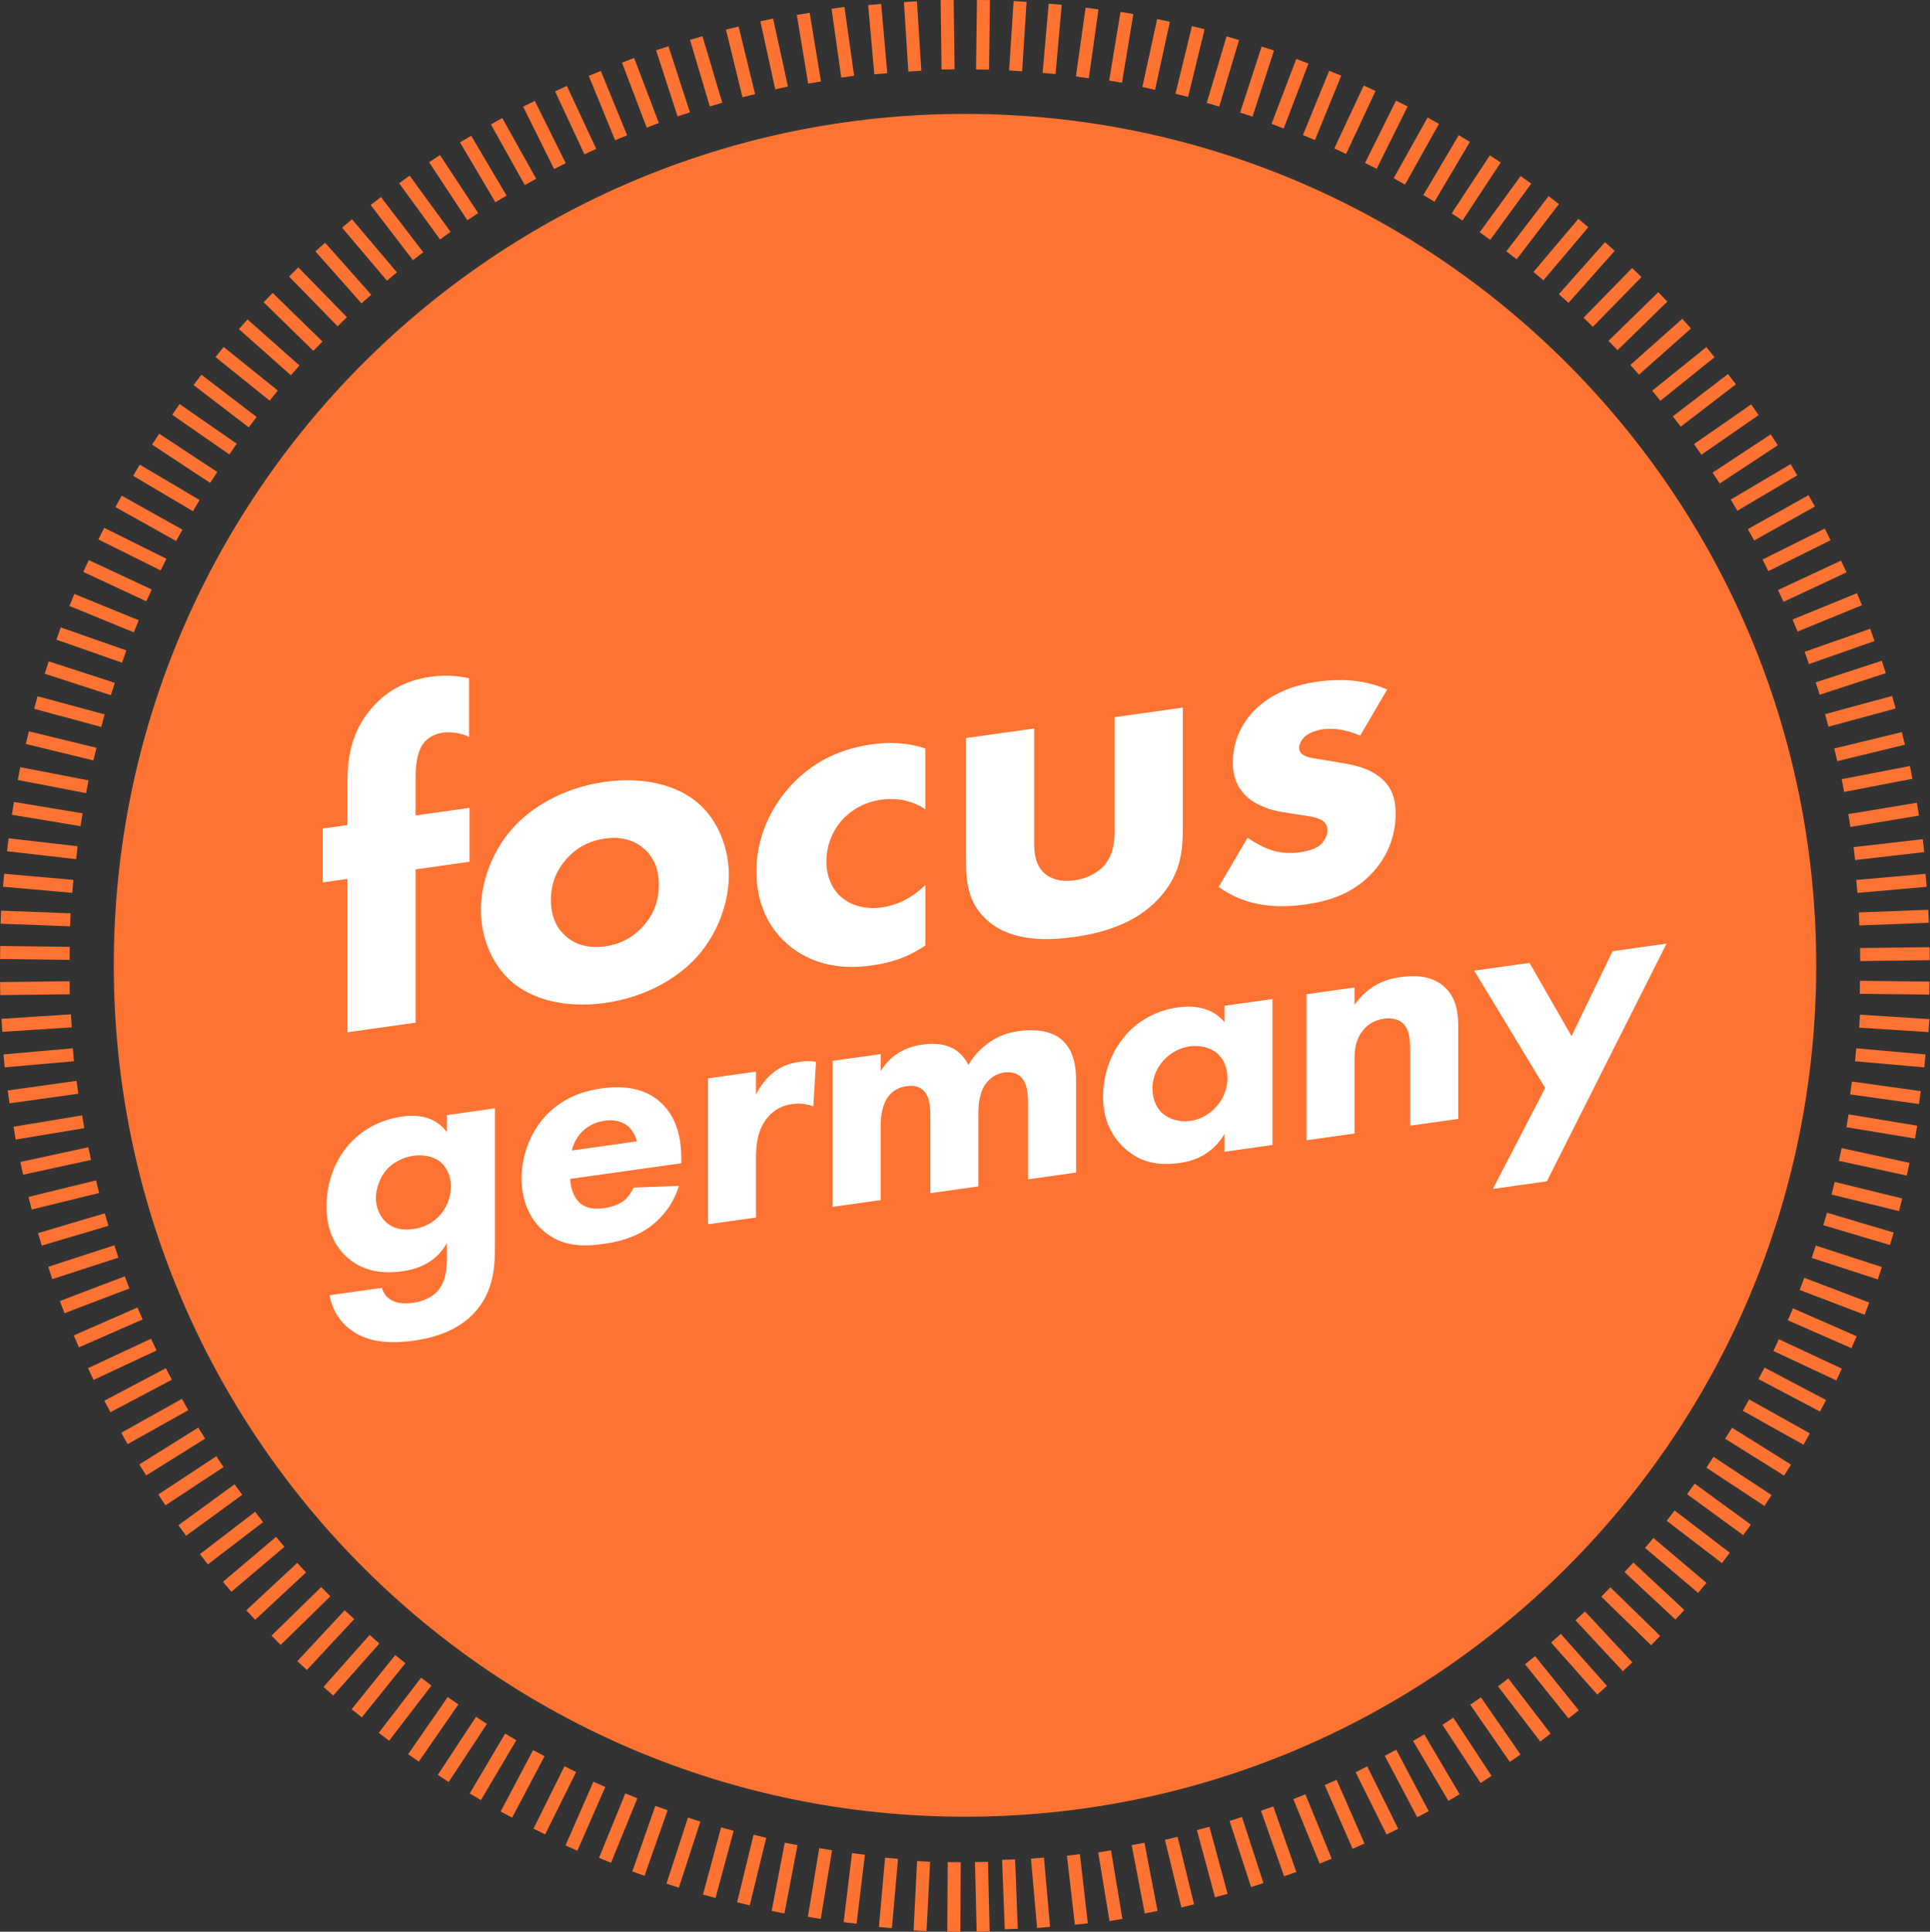
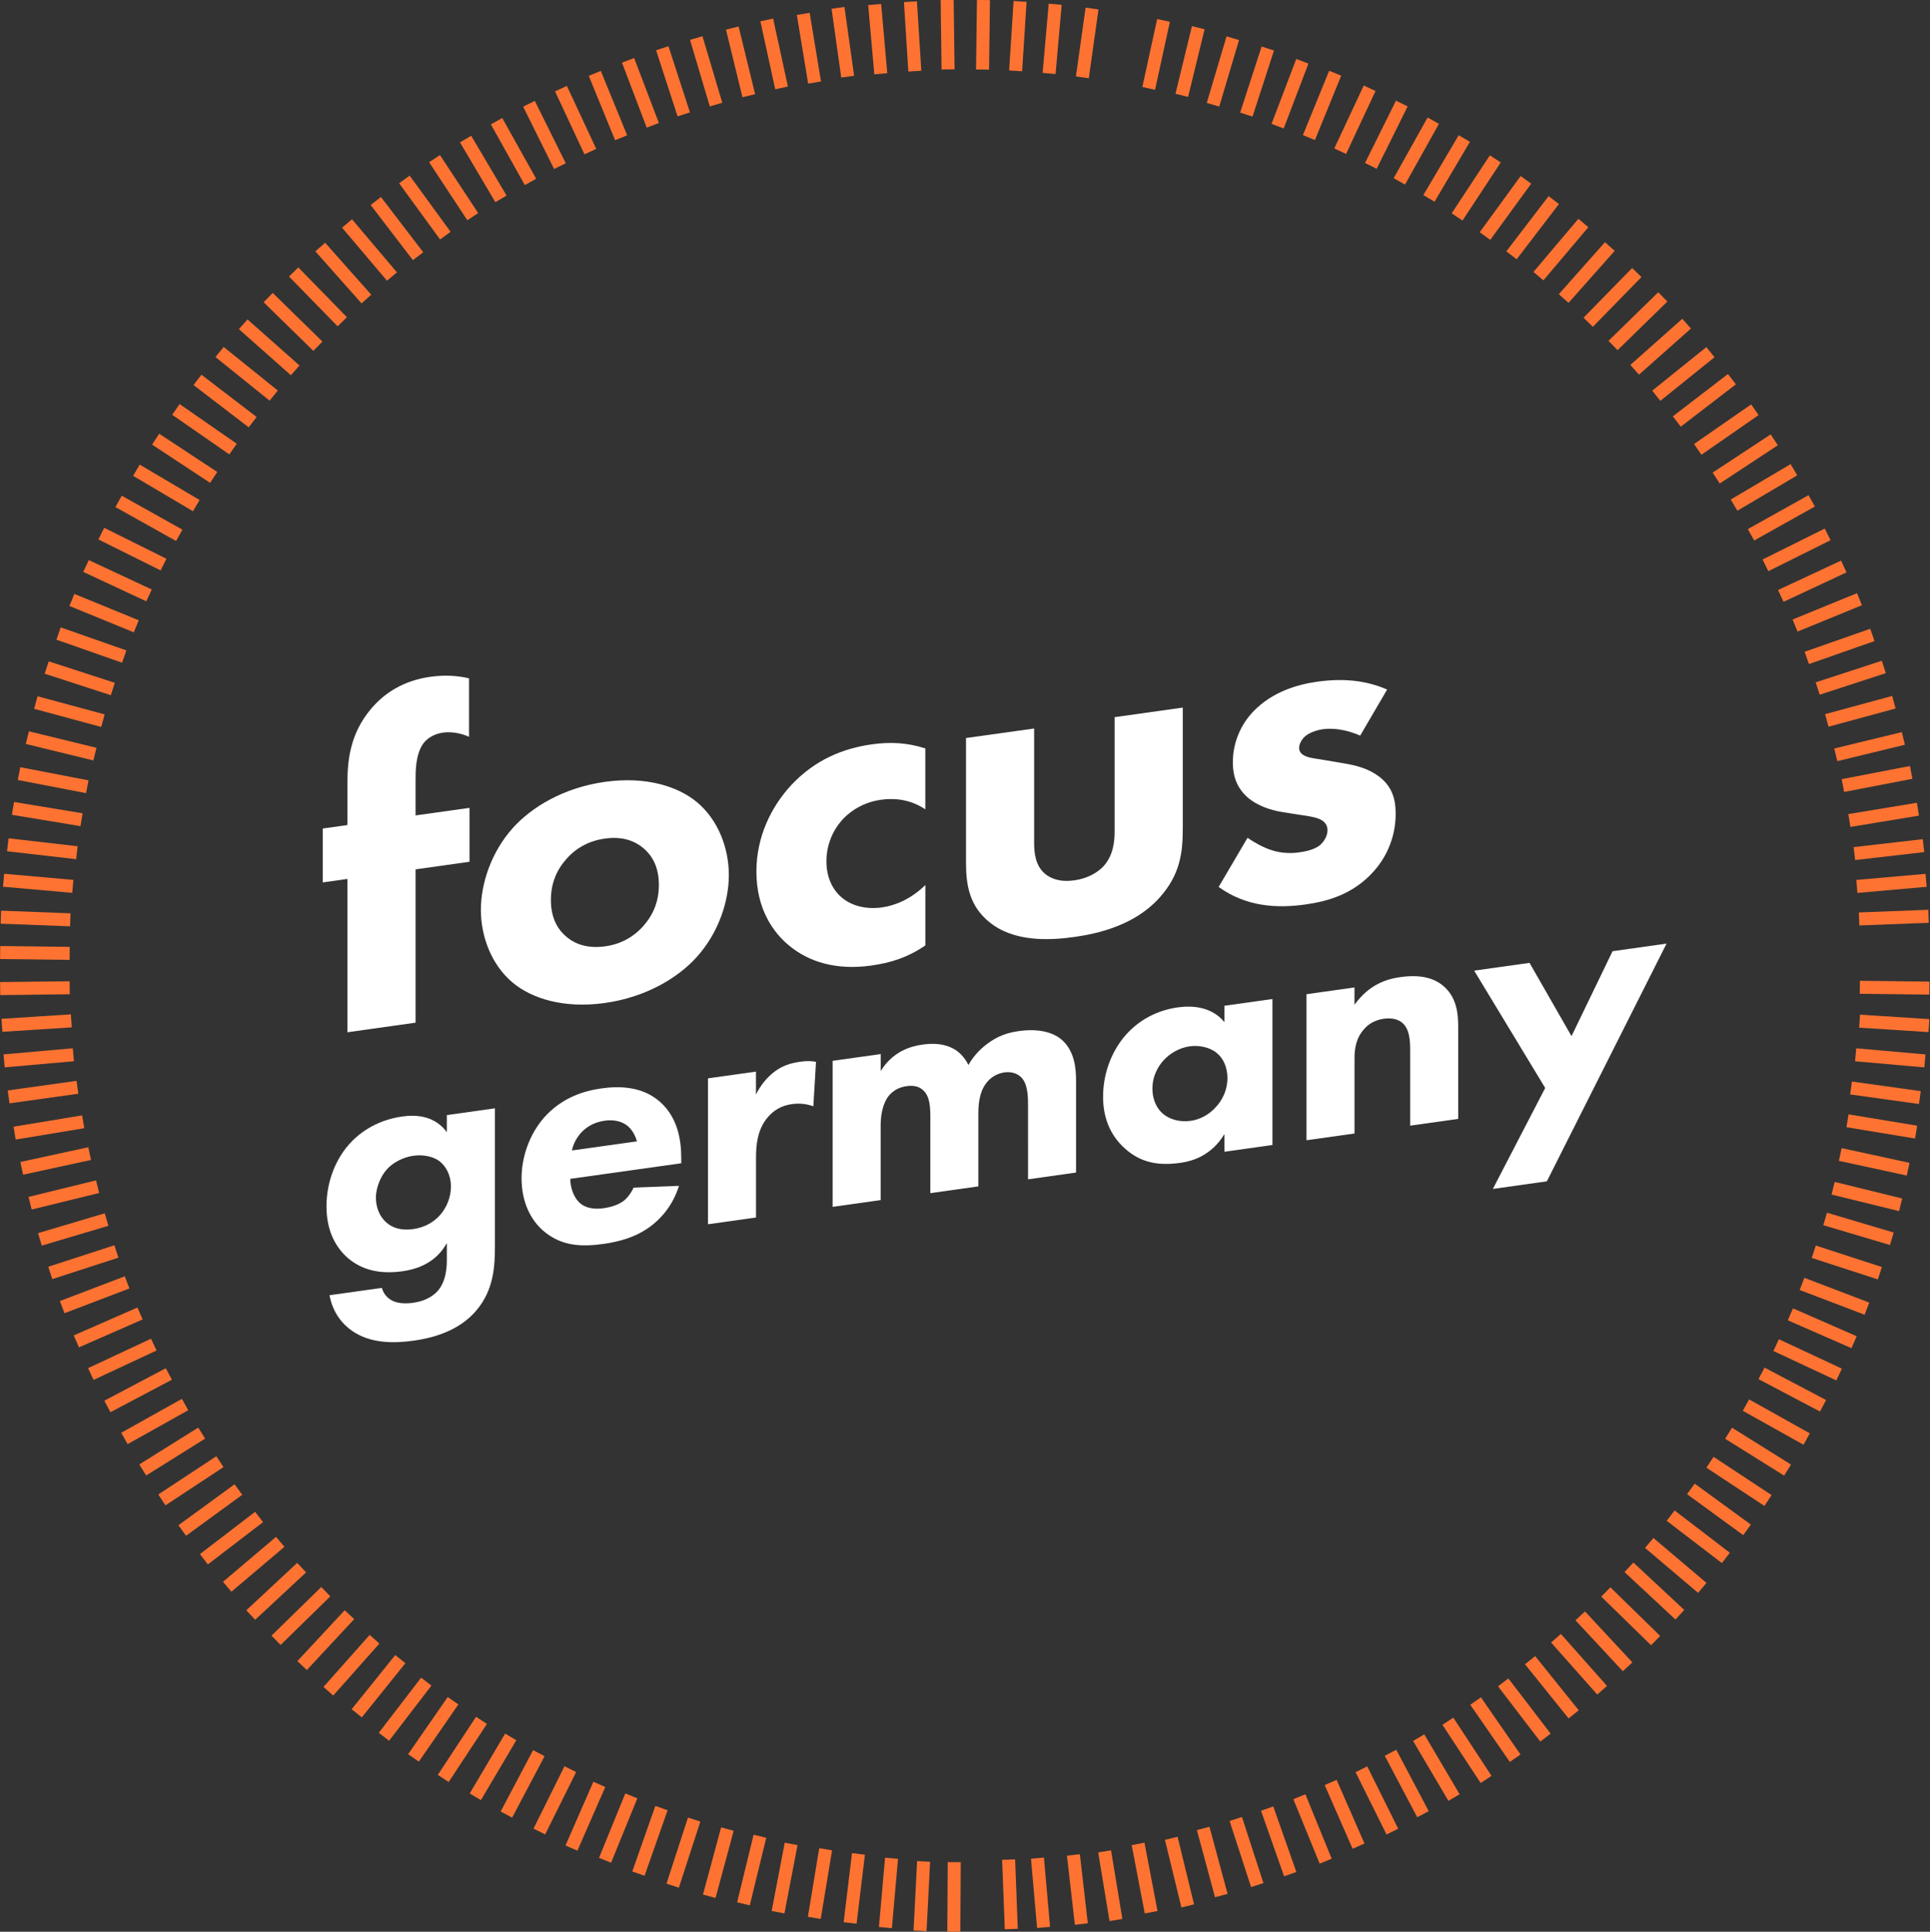
<svg xmlns="http://www.w3.org/2000/svg" version="1.1" id="Ebene_1" x="0px" y="0px" viewBox="0 0 500 500.33" style="enable-background:new 0 0 500 500.33;" xml:space="preserve">
  <rect x="0" y="0" width="500" height="500.33" fill="#333333" stroke="none" />
  <style type="text/css">
	.st0{fill:#FF7332;}
	.st1{fill:#FFFFFF;}
</style>
-   <path class="st0" d="M250,470.54c121.79,0,220.52-98.73,220.52-220.52c0-121.79-98.73-220.52-220.52-220.52  c-121.79,0-220.52,98.73-220.52,220.52C29.47,371.81,128.21,470.54,250,470.54" />
  <g>
    <rect x="245.52" y="7.34" transform="matrix(0.013 -1 1 0.013 242.33 263.418)" class="st0" width="18.01" height="3.37" />
    <rect x="243.79" y="0.02" transform="matrix(1 -0.013 0.013 1 -0.095 3.138)" class="st0" width="3.37" height="18.01" />
    <rect x="254.55" y="7.67" transform="matrix(0.064 -0.998 0.998 0.064 237.488 271.797)" class="st0" width="18.02" height="3.37" />
    <rect x="234.75" y="0.35" transform="matrix(0.998 -0.063 0.063 0.998 -0.118 14.991)" class="st0" width="3.37" height="18.02" />
    <rect x="225.73" y="1.03" transform="matrix(0.996 -0.088 0.088 0.996 4.370716e-03 20.161)" class="st0" width="3.37" height="18" />
    <rect x="263.59" y="8.35" transform="matrix(0.088 -0.996 0.996 0.088 238.592 280.678)" class="st0" width="18" height="3.37" />
    <rect x="216.74" y="2.03" transform="matrix(0.99 -0.139 0.139 0.99 0.581 30.388)" class="st0" width="3.37" height="18" />
    <rect x="272.58" y="9.34" transform="matrix(0.139 -0.99 0.99 0.139 231.603 288.356)" class="st0" width="18" height="3.37" />
    <rect x="207.79" y="3.38" transform="matrix(0.987 -0.163 0.163 0.987 0.793 34.404)" class="st0" width="3.37" height="18.01" />
-     <rect x="281.53" y="10.7" transform="matrix(0.163 -0.987 0.987 0.163 230.894 296.996)" class="st0" width="18.01" height="3.37" />
    <rect x="198.9" y="5.04" transform="matrix(0.977 -0.213 0.213 0.977 1.599 42.966)" class="st0" width="3.37" height="18.02" />
    <rect x="290.41" y="12.37" transform="matrix(0.213 -0.977 0.977 0.213 222.002 303.631)" class="st0" width="18.02" height="3.37" />
    <rect x="299.23" y="14.39" transform="matrix(0.237 -0.972 0.972 0.237 219.617 311.733)" class="st0" width="18.02" height="3.37" />
    <rect x="190.08" y="7.06" transform="matrix(0.972 -0.237 0.237 0.972 1.647 45.856)" class="st0" width="3.37" height="18.02" />
    <rect x="181.34" y="9.42" transform="matrix(0.958 -0.285 0.285 0.958 2.356 52.992)" class="st0" width="3.37" height="17.99" />
    <rect x="307.99" y="16.73" transform="matrix(0.285 -0.958 0.958 0.285 208.828 316.939)" class="st0" width="17.99" height="3.37" />
    <rect x="172.69" y="12.08" transform="matrix(0.951 -0.309 0.309 0.951 2.014 54.894)" class="st0" width="3.37" height="18" />
    <rect x="316.62" y="19.4" transform="matrix(0.309 -0.951 0.951 0.309 204.996 324.277)" class="st0" width="18" height="3.37" />
    <rect x="325.16" y="22.41" transform="matrix(0.356 -0.934 0.934 0.356 192.727 327.801)" class="st0" width="18" height="3.37" />
    <rect x="164.16" y="15.09" transform="matrix(0.935 -0.356 0.356 0.935 2.275 60.555)" class="st0" width="3.37" height="18" />
    <rect x="333.58" y="25.72" transform="matrix(0.378 -0.926 0.926 0.378 187.63 334.167)" class="st0" width="18" height="3.37" />
    <rect x="155.74" y="18.41" transform="matrix(0.926 -0.379 0.379 0.926 1.339 61.626)" class="st0" width="3.37" height="18" />
    <rect x="147.45" y="22.05" transform="matrix(0.906 -0.423 0.423 0.906 0.883 66.064)" class="st0" width="3.37" height="17.99" />
    <rect x="341.87" y="29.36" transform="matrix(0.424 -0.906 0.906 0.424 174.121 335.727)" class="st0" width="17.99" height="3.37" />
    <rect x="139.31" y="25.97" transform="matrix(0.896 -0.445 0.445 0.896 -0.848 66.352)" class="st0" width="3.37" height="18.02" />
    <rect x="350" y="33.3" transform="matrix(0.445 -0.896 0.896 0.445 168.047 340.997)" class="st0" width="18.02" height="3.37" />
    <rect x="131.33" y="30.23" transform="matrix(0.873 -0.488 0.488 0.873 -2.23 69.912)" class="st0" width="3.37" height="18.01" />
    <rect x="357.99" y="37.55" transform="matrix(0.488 -0.873 0.873 0.488 153.574 340.358)" class="st0" width="18.01" height="3.37" />
    <rect x="123.49" y="34.76" transform="matrix(0.861 -0.509 0.509 0.861 -4.85 69.8)" class="st0" width="3.37" height="18" />
    <rect x="365.82" y="42.08" transform="matrix(0.509 -0.861 0.861 0.509 146.306 344.078)" class="st0" width="18.01" height="3.37" />
    <rect x="115.86" y="39.62" transform="matrix(0.835 -0.55 0.55 0.835 -7.367 72.657)" class="st0" width="3.37" height="18" />
    <rect x="373.46" y="46.94" transform="matrix(0.55 -0.835 0.835 0.55 131.482 341.28)" class="st0" width="18" height="3.37" />
    <rect x="380.93" y="52.04" transform="matrix(0.589 -0.808 0.808 0.589 116.933 337.281)" class="st0" width="18.01" height="3.37" />
    <rect x="108.39" y="44.72" transform="matrix(0.808 -0.589 0.589 0.808 -10.517 75.179)" class="st0" width="3.37" height="18.01" />
    <rect x="388.18" y="57.46" transform="matrix(0.608 -0.794 0.794 0.608 108.605 338.381)" class="st0" width="18.01" height="3.37" />
    <rect x="101.13" y="50.14" transform="matrix(0.794 -0.608 0.608 0.794 -14.763 74.761)" class="st0" width="3.37" height="18.01" />
    <rect x="94.07" y="55.8" transform="matrix(0.763 -0.646 0.646 0.763 -19.202 77.161)" class="st0" width="3.37" height="18.01" />
    <rect x="395.24" y="63.12" transform="matrix(0.646 -0.764 0.764 0.646 93.727 331.618)" class="st0" width="18.01" height="3.37" />
    <rect x="87.23" y="61.73" transform="matrix(0.748 -0.664 0.664 0.748 -24.535 76.85)" class="st0" width="3.37" height="18.01" />
    <rect x="402.08" y="69.04" transform="matrix(0.664 -0.748 0.748 0.664 85.214 331.115)" class="st0" width="18.01" height="3.37" />
    <rect x="80.62" y="67.88" transform="matrix(0.716 -0.699 0.699 0.716 -30.299 79.372)" class="st0" width="3.37" height="18.01" />
    <rect x="408.69" y="75.2" transform="matrix(0.699 -0.715 0.715 0.699 70.806 321.937)" class="st0" width="18.01" height="3.37" />
    <rect x="74.24" y="74.31" transform="matrix(0.699 -0.715 0.715 0.699 -36.727 79.42)" class="st0" width="3.37" height="18.01" />
    <rect x="415.08" y="81.63" transform="matrix(0.716 -0.699 0.699 0.716 62.451 319.973)" class="st0" width="18.01" height="3.37" />
    <rect x="421.21" y="88.28" transform="matrix(0.748 -0.664 0.664 0.748 48.687 308.17)" class="st0" width="18" height="3.37" />
    <rect x="68.11" y="80.96" transform="matrix(0.663 -0.748 0.748 0.663 -43.826 82.522)" class="st0" width="3.37" height="18" />
    <rect x="427.1" y="95.15" transform="matrix(0.779 -0.627 0.627 0.779 35.666 294.86)" class="st0" width="18.01" height="3.37" />
    <rect x="62.21" y="87.83" transform="matrix(0.627 -0.779 0.779 0.627 -51.601 85.875)" class="st0" width="3.37" height="18.01" />
    <rect x="56.61" y="94.92" transform="matrix(0.608 -0.794 0.794 0.608 -59.651 86.966)" class="st0" width="3.37" height="18.01" />
    <rect x="432.71" y="102.24" transform="matrix(0.793 -0.609 0.609 0.793 27.974 290.282)" class="st0" width="18.01" height="3.37" />
    <rect x="51.25" y="102.21" transform="matrix(0.57 -0.822 0.822 0.57 -68.619 91.299)" class="st0" width="3.37" height="18.01" />
    <rect x="438.06" y="109.53" transform="matrix(0.822 -0.57 0.57 0.822 16.346 274.672)" class="st0" width="18.02" height="3.37" />
    <rect x="46.17" y="109.71" transform="matrix(0.55 -0.835 0.835 0.55 -77.606 93.37)" class="st0" width="3.37" height="18.01" />
    <rect x="443.14" y="117.03" transform="matrix(0.835 -0.55 0.55 0.835 9.296 268.423)" class="st0" width="18.01" height="3.37" />
    <rect x="41.38" y="117.38" transform="matrix(0.509 -0.861 0.861 0.509 -87.641 99.125)" class="st0" width="3.37" height="18.01" />
    <rect x="447.93" y="124.7" transform="matrix(0.861 -0.509 0.509 0.861 -0.753 250.011)" class="st0" width="18.01" height="3.37" />
    <rect x="36.88" y="125.23" transform="matrix(0.488 -0.873 0.873 0.488 -97.427 102.419)" class="st0" width="3.37" height="18.01" />
    <rect x="452.44" y="132.55" transform="matrix(0.873 -0.488 0.488 0.873 -6.859 242.12)" class="st0" width="18.01" height="3.37" />
    <rect x="32.68" y="133.25" transform="matrix(0.445 -0.895 0.895 0.445 -108.307 109.677)" class="st0" width="3.37" height="18.01" />
    <rect x="456.63" y="140.57" transform="matrix(0.895 -0.445 0.445 0.895 -14.617 222.308)" class="st0" width="18.01" height="3.37" />
    <rect x="28.77" y="141.41" transform="matrix(0.423 -0.906 0.906 0.423 -118.714 114.37)" class="st0" width="3.37" height="18.01" />
    <rect x="460.54" y="148.73" transform="matrix(0.906 -0.423 0.423 0.906 -19.529 212.875)" class="st0" width="18.01" height="3.37" />
    <rect x="25.2" y="149.73" transform="matrix(0.379 -0.926 0.926 0.379 -130.214 123.541)" class="st0" width="3.37" height="18.01" />
    <rect x="464.11" y="157.05" transform="matrix(0.926 -0.379 0.379 0.926 -24.877 190.93)" class="st0" width="18.01" height="3.37" />
    <rect x="21.91" y="158.15" transform="matrix(0.331 -0.944 0.944 0.331 -141.928 134.018)" class="st0" width="3.37" height="18.01" />
    <rect x="467.4" y="165.47" transform="matrix(0.944 -0.331 0.331 0.944 -28.472 167.321)" class="st0" width="18" height="3.37" />
    <rect x="18.98" y="166.71" transform="matrix(0.309 -0.951 0.951 0.309 -152.826 141.035)" class="st0" width="3.37" height="18.01" />
    <rect x="470.33" y="174.03" transform="matrix(0.951 -0.31 0.31 0.951 -30.849 157.031)" class="st0" width="18.01" height="3.37" />
    <rect x="16.35" y="175.36" transform="matrix(0.261 -0.965 0.965 0.261 -164.642 153.599)" class="st0" width="3.37" height="18.01" />
    <rect x="472.97" y="182.68" transform="matrix(0.965 -0.262 0.262 0.965 -31.456 132.605)" class="st0" width="18.01" height="3.37" />
    <rect x="14.07" y="184.13" transform="matrix(0.237 -0.972 0.972 0.237 -175.622 162.73)" class="st0" width="3.37" height="18.01" />
    <rect x="475.25" y="191.45" transform="matrix(0.972 -0.236 0.236 0.972 -31.928 119.939)" class="st0" width="18.01" height="3.37" />
    <rect x="12.09" y="192.96" transform="matrix(0.189 -0.982 0.982 0.189 -187.16 177.427)" class="st0" width="3.37" height="18.01" />
    <rect x="477.22" y="200.28" transform="matrix(0.982 -0.189 0.189 0.982 -29.365 95.33)" class="st0" width="18.01" height="3.37" />
    <rect x="10.48" y="201.85" transform="matrix(0.163 -0.987 0.987 0.163 -197.855 188.485)" class="st0" width="3.37" height="18.01" />
    <rect x="478.84" y="209.17" transform="matrix(0.987 -0.163 0.163 0.987 -27.875 82.457)" class="st0" width="18" height="3.37" />
    <rect x="9.18" y="210.81" transform="matrix(0.114 -0.994 0.994 0.114 -208.762 205.574)" class="st0" width="3.37" height="18.01" />
    <rect x="480.14" y="218.14" transform="matrix(0.994 -0.114 0.114 0.994 -21.907 57.312)" class="st0" width="18.01" height="3.37" />
    <rect x="8.24" y="219.81" transform="matrix(0.088 -0.996 0.996 0.088 -218.875 218.533)" class="st0" width="3.37" height="18.01" />
    <rect x="481.08" y="227.13" transform="matrix(0.996 -0.088 0.088 0.996 -18.24 44.031)" class="st0" width="18.01" height="3.37" />
    <rect x="7.6" y="228.84" transform="matrix(0.038 -0.999 0.999 0.038 -228.74 238.135)" class="st0" width="3.37" height="18.01" />
    <rect x="481.71" y="236.16" transform="matrix(0.999 -0.038 0.038 0.999 -8.636 18.71)" class="st0" width="18.01" height="3.37" />
    <rect x="7.34" y="237.88" transform="matrix(0.012 -1 1 0.012 -237.948 252.88)" class="st0" width="3.37" height="18.01" />
-     <rect x="481.97" y="245.2" transform="matrix(1 -0.012 0.012 1 -3.035 6.131)" class="st0" width="18.01" height="3.37" />
    <rect x="0.06" y="254.24" transform="matrix(1 -0.012 0.012 1 -3.087 0.128)" class="st0" width="18.01" height="3.37" />
    <rect x="489.26" y="246.92" transform="matrix(0.012 -1 1 0.012 229.017 743.695)" class="st0" width="3.37" height="18.01" />
    <rect x="0.46" y="263.29" transform="matrix(0.998 -0.064 0.064 0.998 -16.913 1.146)" class="st0" width="18.01" height="3.37" />
    <rect x="488.85" y="255.97" transform="matrix(0.064 -0.998 0.998 0.064 194.902 737.66)" class="st0" width="3.37" height="18.01" />
    <rect x="1.17" y="272.31" transform="matrix(0.996 -0.088 0.088 0.996 -24.21 1.976)" class="st0" width="18.01" height="3.37" />
    <rect x="488.15" y="264.99" transform="matrix(0.088 -0.996 0.996 0.088 173.703 737.752)" class="st0" width="3.37" height="18.01" />
    <rect x="2.24" y="281.28" transform="matrix(0.99 -0.138 0.138 0.99 -39.034 4.275)" class="st0" width="18.01" height="3.37" />
    <rect x="487.08" y="273.96" transform="matrix(0.138 -0.99 0.99 0.138 140.875 727.864)" class="st0" width="3.37" height="18.01" />
    <rect x="3.63" y="290.23" transform="matrix(0.987 -0.163 0.163 0.987 -47.383 5.956)" class="st0" width="18.01" height="3.37" />
    <rect x="485.69" y="282.91" transform="matrix(0.163 -0.987 0.987 0.163 119.956 725.215)" class="st0" width="3.37" height="18.01" />
    <rect x="5.36" y="299.11" transform="matrix(0.977 -0.212 0.212 0.977 -63.375 9.865)" class="st0" width="18.01" height="3.37" />
    <rect x="483.95" y="291.79" transform="matrix(0.212 -0.977 0.977 0.212 88.721 711.622)" class="st0" width="3.37" height="18" />
    <rect x="7.42" y="307.93" transform="matrix(0.971 -0.238 0.238 0.971 -73.097 12.77)" class="st0" width="18.01" height="3.37" />
    <rect x="481.89" y="300.6" transform="matrix(0.238 -0.971 0.971 0.238 67.93 705.769)" class="st0" width="3.37" height="18.01" />
    <rect x="9.83" y="316.65" transform="matrix(0.959 -0.285 0.285 0.959 -89.812 18.521)" class="st0" width="18.01" height="3.37" />
    <rect x="479.49" y="309.33" transform="matrix(0.285 -0.959 0.959 0.285 39.057 689.005)" class="st0" width="3.37" height="18.01" />
    <rect x="12.54" y="325.27" transform="matrix(0.951 -0.309 0.309 0.951 -99.928 22.639)" class="st0" width="18.01" height="3.37" />
    <rect x="476.78" y="317.95" transform="matrix(0.309 -0.951 0.951 0.309 19.67 680.98)" class="st0" width="3.37" height="18.01" />
    <rect x="15.6" y="333.79" transform="matrix(0.934 -0.356 0.356 0.934 -117.892 30.773)" class="st0" width="18.01" height="3.37" />
    <rect x="473.71" y="326.47" transform="matrix(0.356 -0.934 0.934 0.356 -7.319 660.335)" class="st0" width="3.37" height="18.01" />
    <rect x="18.96" y="342.19" transform="matrix(0.916 -0.401 0.401 0.916 -135.482 40.035)" class="st0" width="18.01" height="3.37" />
    <rect x="470.36" y="334.87" transform="matrix(0.401 -0.916 0.916 0.401 -32.197 638.527)" class="st0" width="3.37" height="18.01" />
    <rect x="22.66" y="350.45" transform="matrix(0.906 -0.423 0.423 0.906 -145.959 46.434)" class="st0" width="18.01" height="3.37" />
    <rect x="466.66" y="343.13" transform="matrix(0.423 -0.906 0.906 0.423 -48.847 627.567)" class="st0" width="3.37" height="18.01" />
    <rect x="26.64" y="358.58" transform="matrix(0.884 -0.467 0.467 0.884 -163.975 58.247)" class="st0" width="18.01" height="3.37" />
    <rect x="462.68" y="351.26" transform="matrix(0.466 -0.885 0.885 0.466 -70.907 602.987)" class="st0" width="3.37" height="18.01" />
    <rect x="30.94" y="366.53" transform="matrix(0.873 -0.488 0.488 0.873 -174.467 66.213)" class="st0" width="18" height="3.37" />
    <rect x="458.37" y="359.21" transform="matrix(0.488 -0.873 0.873 0.488 -85.773 590.264)" class="st0" width="3.37" height="18.01" />
    <rect x="35.53" y="374.33" transform="matrix(0.848 -0.53 0.53 0.848 -192.442 80.699)" class="st0" width="18.01" height="3.37" />
    <rect x="453.78" y="367.01" transform="matrix(0.53 -0.848 0.848 0.53 -104.799 562.935)" class="st0" width="3.37" height="18.01" />
    <rect x="40.41" y="381.95" transform="matrix(0.835 -0.55 0.55 0.835 -202.805 90.376)" class="st0" width="18.01" height="3.37" />
    <rect x="448.9" y="374.63" transform="matrix(0.55 -0.835 0.835 0.55 -117.639 548.929)" class="st0" width="3.37" height="18.01" />
    <rect x="45.58" y="389.38" transform="matrix(0.808 -0.589 0.589 0.808 -219.956 107.274)" class="st0" width="18.01" height="3.37" />
    <rect x="443.73" y="382.06" transform="matrix(0.589 -0.808 0.808 0.589 -133.003 520.5)" class="st0" width="3.37" height="18.01" />
    <rect x="438.3" y="389.3" transform="matrix(0.608 -0.794 0.794 0.608 -143.799 505.215)" class="st0" width="3.37" height="18.01" />
    <rect x="51.01" y="396.62" transform="matrix(0.794 -0.608 0.608 0.794 -229.851 118.616)" class="st0" width="18.01" height="3.37" />
    <rect x="56.72" y="403.64" transform="matrix(0.763 -0.646 0.646 0.763 -246.26 138.361)" class="st0" width="18.01" height="3.37" />
    <rect x="432.59" y="396.31" transform="matrix(0.646 -0.763 0.763 0.646 -155.664 474.969)" class="st0" width="3.37" height="18.02" />
    <rect x="426.64" y="403.13" transform="matrix(0.682 -0.732 0.732 0.682 -165.196 444.544)" class="st0" width="3.37" height="18.01" />
    <rect x="62.67" y="410.45" transform="matrix(0.732 -0.681 0.681 0.732 -261.586 159.299)" class="st0" width="18.02" height="3.37" />
    <rect x="68.9" y="417.01" transform="matrix(0.715 -0.699 0.699 0.715 -270.411 173.642)" class="st0" width="18.01" height="3.37" />
    <rect x="420.41" y="409.69" transform="matrix(0.699 -0.716 0.716 0.699 -172.362 428.18)" class="st0" width="3.37" height="18.01" />
    <rect x="413.97" y="416.04" transform="matrix(0.732 -0.681 0.681 0.732 -178.19 397.045)" class="st0" width="3.37" height="18.01" />
    <rect x="75.35" y="423.36" transform="matrix(0.681 -0.732 0.732 0.681 -284.182 197.095)" class="st0" width="18.01" height="3.37" />
    <rect x="82.04" y="429.45" transform="matrix(0.664 -0.748 0.748 0.664 -291.897 213.134)" class="st0" width="18.01" height="3.37" />
    <rect x="407.27" y="422.13" transform="matrix(0.748 -0.664 0.664 0.748 -183.09 380.105)" class="st0" width="3.37" height="18.01" />
    <rect x="400.37" y="427.98" transform="matrix(0.779 -0.627 0.627 0.779 -185.15 348.694)" class="st0" width="3.37" height="18.01" />
    <rect x="88.94" y="435.3" transform="matrix(0.627 -0.779 0.779 0.627 -303.76 239.051)" class="st0" width="18.01" height="3.37" />
    <rect x="393.25" y="433.56" transform="matrix(0.794 -0.608 0.608 0.794 -187.756 331.623)" class="st0" width="3.37" height="18.01" />
    <rect x="96.07" y="440.88" transform="matrix(0.609 -0.793 0.793 0.609 -309.995 256.498)" class="st0" width="18.01" height="3.37" />
    <rect x="103.39" y="446.18" transform="matrix(0.569 -0.822 0.822 0.569 -319.854 285.461)" class="st0" width="18.02" height="3.37" />
    <rect x="385.92" y="438.86" transform="matrix(0.822 -0.569 0.569 0.822 -186.044 300.383)" class="st0" width="3.37" height="18.02" />
    <rect x="110.9" y="451.23" transform="matrix(0.55 -0.835 0.835 0.55 -324.351 304.126)" class="st0" width="18.02" height="3.37" />
    <rect x="378.4" y="443.9" transform="matrix(0.836 -0.549 0.549 0.836 -186.352 283.381)" class="st0" width="3.37" height="18.02" />
    <rect x="370.69" y="448.63" transform="matrix(0.861 -0.508 0.508 0.861 -180.984 252.963)" class="st0" width="3.37" height="18.02" />
    <rect x="118.61" y="455.96" transform="matrix(0.509 -0.861 0.861 0.509 -331.265 334.565)" class="st0" width="18.02" height="3.37" />
    <rect x="362.82" y="453.11" transform="matrix(0.884 -0.467 0.467 0.884 -173.589 223.651)" class="st0" width="3.37" height="18" />
    <rect x="126.49" y="460.42" transform="matrix(0.467 -0.884 0.884 0.467 -336.382 366.004)" class="st0" width="18" height="3.37" />
    <rect x="134.53" y="464.57" transform="matrix(0.445 -0.896 0.896 0.445 -337.902 387.423)" class="st0" width="18.02" height="3.37" />
    <rect x="354.78" y="457.25" transform="matrix(0.896 -0.445 0.445 0.896 -170.172 207.188)" class="st0" width="3.37" height="18.02" />
    <rect x="346.59" y="461.11" transform="matrix(0.916 -0.401 0.401 0.916 -159.195 178.95)" class="st0" width="3.37" height="18.01" />
    <rect x="142.72" y="468.43" transform="matrix(0.401 -0.916 0.916 0.401 -339.812 420.88)" class="st0" width="18.01" height="3.37" />
    <rect x="338.27" y="464.63" transform="matrix(0.926 -0.378 0.378 0.926 -153.803 163.623)" class="st0" width="3.37" height="18.02" />
    <rect x="151.04" y="471.96" transform="matrix(0.378 -0.926 0.926 0.378 -338.942 442.654)" class="st0" width="18.02" height="3.37" />
    <rect x="159.51" y="475.19" transform="matrix(0.332 -0.943 0.943 0.332 -337.257 477.375)" class="st0" width="18" height="3.37" />
    <rect x="329.81" y="467.87" transform="matrix(0.943 -0.332 0.332 0.943 -139.655 137.294)" class="st0" width="3.37" height="18" />
    <rect x="168.08" y="478.07" transform="matrix(0.309 -0.951 0.951 0.309 -333.911 500)" class="st0" width="18" height="3.37" />
    <rect x="321.24" y="470.75" transform="matrix(0.951 -0.309 0.309 0.951 -132.415 123.228)" class="st0" width="3.37" height="18" />
    <rect x="176.75" y="480.65" transform="matrix(0.261 -0.966 0.966 0.261 -328.322 535.996)" class="st0" width="18.01" height="3.37" />
    <rect x="312.56" y="473.33" transform="matrix(0.965 -0.261 0.261 0.965 -115.086 98.835)" class="st0" width="3.37" height="18.01" />
    <rect x="185.52" y="482.89" transform="matrix(0.237 -0.972 0.972 0.237 -322.37 558.585)" class="st0" width="18" height="3.37" />
    <rect x="303.8" y="475.58" transform="matrix(0.972 -0.237 0.237 0.972 -106.21 86.276)" class="st0" width="3.37" height="18" />
    <rect x="294.95" y="477.46" transform="matrix(0.982 -0.188 0.188 0.982 -86.222 64.492)" class="st0" width="3.37" height="18.01" />
    <rect x="194.36" y="484.78" transform="matrix(0.188 -0.982 0.982 0.188 -312.677 594.675)" class="st0" width="18.01" height="3.37" />
    <rect x="286.04" y="479.05" transform="matrix(0.987 -0.163 0.163 0.987 -75.902 53.592)" class="st0" width="3.37" height="18.01" />
    <rect x="203.27" y="486.37" transform="matrix(0.163 -0.987 0.987 0.163 -303.881 617.818)" class="st0" width="18.01" height="3.37" />
    <rect x="277.08" y="480.28" transform="matrix(0.994 -0.114 0.114 0.994 -53.759 34.821)" class="st0" width="3.37" height="18" />
    <rect x="268.08" y="481.18" transform="matrix(0.996 -0.088 0.088 0.996 -42.259 25.753)" class="st0" width="3.37" height="18.02" />
    <rect x="260.06" y="481.76" transform="matrix(0.999 -0.038 0.038 0.999 -18.489 10.318)" class="st0" width="3.37" height="18" />
    <rect x="229.59" y="489.32" transform="matrix(0.051 -0.999 0.999 0.051 -263.868 704.418)" class="st0" width="18" height="3.37" />
    <rect x="238.15" y="489.63" transform="matrix(6.030972e-03 -1 1 6.030972e-03 -245.646 735.505)" class="st0" width="18.01" height="3.37" />
-     <rect x="252.57" y="482.2" transform="matrix(1 -0.024 0.024 1 -11.561 6.159)" class="st0" width="3.37" height="18.01" />
    <rect x="221.23" y="488.58" transform="matrix(0.088 -0.996 0.996 0.088 -278.39 676.455)" class="st0" width="18.02" height="3.37" />
    <rect x="212.24" y="487.6" transform="matrix(0.12 -0.993 0.993 0.12 -291.09 650.09)" class="st0" width="18" height="3.37" />
  </g>
  <g>
    <path class="st1" d="M107.66,225.17v39.71l-17.66,2.48v-39.71l-6.38,0.9v-13.96l6.38-0.9V203.1c0-6.02,0.61-12.96,6.13-19.51   c3.56-4.23,8.58-7.34,15.33-8.29c3.92-0.55,7.11-0.28,10.05,0.39v15.16c-1.96-0.93-4.54-1.41-6.74-1.1   c-2.7,0.38-4.41,1.82-5.15,2.89c-1.96,2.8-1.96,7.01-1.96,9.54v9.02l13.98-1.96v13.96L107.66,225.17z" />
    <path class="st1" d="M146.77,222.44c-2.57,2.89-4.05,6.34-4.05,10.68c0,4.93,1.96,7.79,4.05,9.54c2.21,1.85,5.4,3.09,10.06,2.44   c3.92-0.55,7.23-2.34,9.81-5.23c2.57-2.89,4.05-6.34,4.05-10.68c0-4.33-1.47-7.37-4.05-9.54c-2.58-2.16-5.89-3.02-9.93-2.45   C152.66,217.76,149.35,219.55,146.77,222.44 M180.61,247.76c-4.91,5.5-13.24,10.52-23.91,12.02c-10.67,1.5-19-1.18-23.91-5.3   c-5.52-4.64-8.21-11.96-8.21-18.82s2.7-14.94,8.21-21.13c4.91-5.5,13.24-10.52,23.91-12.02c10.67-1.5,19,1.18,23.91,5.3   c5.52,4.64,8.21,11.96,8.21,18.82C188.83,233.49,186.13,241.57,180.61,247.76" />
    <path class="st1" d="M239.71,209.62c-4.29-2.89-8.7-2.87-11.52-2.47c-5.52,0.78-8.83,3.89-10.05,5.26   c-2.33,2.61-4.04,6.34-4.04,10.68c0,3.97,1.47,7.13,3.68,9.11c2.7,2.51,6.74,3.38,10.67,2.83c3.07-0.43,7.23-1.86,11.28-5.8v15.64   c-4.66,3.18-9.07,4.52-13.98,5.21c-9.19,1.29-16.18-0.97-21.21-5.08c-4.17-3.38-8.58-9.5-8.58-19.25c0-9.14,3.92-16.91,9.07-22.45   c6.13-6.52,13.36-9.46,20.84-10.51c4.78-0.67,9.19-0.45,13.85,1.06V209.62z" />
    <path class="st1" d="M267.91,188.69v29.6c0,2.41,0.25,6.1,3.07,8.23c1.23,0.91,3.43,2.05,7.36,1.49c3.31-0.46,5.88-1.91,7.48-3.58   c2.58-2.77,2.94-6.43,2.94-9.08v-29.6l17.66-2.48v31.28c0,6.14-0.61,12-6.13,18.07c-6.25,6.89-15.45,9.15-21.95,10.06   c-6.75,0.95-15.82,1.26-22.07-3.88c-5.03-4.11-6.01-9.38-6.01-15.28v-32.37L267.91,188.69z" />
    <path class="st1" d="M352.38,190.53c-2.7-1.18-6.25-2.13-9.69-1.65c-1.84,0.26-3.92,1.03-5.03,2.27c-0.61,0.69-1.1,1.72-1.1,2.56   c0,1.2,0.86,1.8,1.72,2.16c1.23,0.55,3.07,0.65,5.27,1.06l4.66,0.79c3.07,0.53,6.25,1.29,9.07,3.42c3.19,2.44,4.29,5.53,4.29,9.62   c0,7.1-3.19,12.12-5.64,14.87c-5.39,6.05-12.01,7.82-17.78,8.64c-7.36,1.03-15.33,0.59-22.44-4.55l7.48-12.72   c1.72,1.2,4.17,2.54,6.01,3.12c2.45,0.86,5.03,0.98,7.35,0.65c1.1-0.16,3.93-0.55,5.52-1.98c1.1-1,1.84-2.42,1.84-3.75   c0-0.96-0.37-2.11-1.96-2.85c-1.23-0.55-2.82-0.81-5.4-1.17l-4.41-0.7c-3.19-0.51-6.5-1.73-8.83-3.69   c-2.58-2.29-3.92-5.1-3.92-9.19c0-5.17,2.09-9.8,5.27-13.13c4.9-5.14,11.52-7.04,16.55-7.74c8.09-1.14,13.73,0.12,18.15,2.02   L352.38,190.53z" />
    <path class="st1" d="M100.32,302.76c-1.9,2.05-2.94,5.16-2.94,7.45c0,2.46,0.95,4.87,2.68,6.4c1.73,1.54,4.06,2.14,7,1.73   c3.28-0.46,5.44-2.04,6.74-3.4c1.9-2.05,3.02-4.83,3.02-7.63c0-2.97-1.3-5.24-2.94-6.54c-1.81-1.36-4.49-1.74-6.74-1.43   C104.38,299.73,101.87,301.1,100.32,302.76 M115.78,288.81l12.44-1.75v35.52c0,5.34-0.26,11.4-4.75,16.77   c-4.75,5.67-12.01,7.28-16.24,7.88c-5.1,0.72-11.23,0.82-16.07-2.57c-2.42-1.7-4.92-4.56-5.79-9.19l13.56-1.9   c0.52,1.88,1.73,2.81,2.76,3.34c1.47,0.73,3.54,0.77,5.35,0.52c3.54-0.5,5.35-2.02,6.22-2.91c2.42-2.63,2.5-6.62,2.5-8.23v-4.32   c-1.47,2.58-4.41,6.3-11.49,7.29c-5.96,0.84-10.54-0.38-14.08-3.36c-3.11-2.7-5.61-6.92-5.61-13.45c0-6.44,2.42-12.12,5.7-15.89   c2.33-2.7,6.82-6.39,13.99-7.39c7-0.98,10.1,2.22,11.49,4.06V288.81z" />
    <path class="st1" d="M165.01,295.62c-0.09-0.33-0.69-2.62-2.5-4.06c-1.38-1.08-3.37-1.65-5.87-1.29c-3.2,0.45-5.1,1.99-6.31,3.34   c-0.95,1.15-1.81,2.63-2.16,4.37L165.01,295.62z M176.5,301.29l-28.76,4.04c0,2.04,0.78,4.64,2.33,6.12   c1.9,1.77,4.49,1.74,6.39,1.47c1.81-0.26,3.71-0.86,5.01-1.81c0.17-0.11,1.64-1.25,2.68-3.51l11.75-0.46   c-1.73,5.58-5.18,8.87-7.43,10.54c-3.71,2.73-7.86,3.9-12.18,4.51c-5.79,0.81-10.88,0.51-15.38-3.27   c-3.37-2.83-5.79-7.49-5.79-13.77c0-5.42,1.99-11.3,5.87-15.74c4.67-5.23,10.45-6.89,14.77-7.5c4.32-0.61,10.54-0.72,15.29,3.53   c4.58,4.1,5.44,9.92,5.44,14.58V301.29z" />
    <path class="st1" d="M183.41,279.3l12.44-1.75v5.93c1.12-2.28,2.85-4.47,4.84-5.94c2.07-1.56,4.23-2.21,6.65-2.55   c1.55-0.22,2.68-0.21,4.06,0.02l-0.69,11.54c-1.64-0.62-3.46-0.87-5.61-0.57c-2.68,0.38-4.66,1.59-6.22,3.42   c-2.76,3.27-3.02,7.37-3.02,10.6v15.34l-12.44,1.75V279.3z" />
    <path class="st1" d="M215.72,274.76l12.44-1.75v4.41c3.2-5.2,7.86-6.44,10.8-6.86c1.64-0.23,4.66-0.49,7.25,0.68   c1.99,0.82,3.63,2.46,4.67,4.6c0.95-1.66,2.42-3.65,4.92-5.52c2.68-1.99,5.18-2.85,8.2-3.27c4.66-0.66,8.47,0.17,10.8,2.04   c3.71,2.95,3.97,8,3.97,10.71v23.9l-12.44,1.75V286.3c0-1.95,0-5.34-1.64-7.14c-1.04-1.13-2.68-1.66-4.49-1.4   c-2.07,0.29-3.8,1.47-4.84,2.97c-1.64,2.27-1.9,5.27-1.9,7.73v18.82l-12.44,1.75v-19.67c0-2.55-0.09-5.5-1.98-7.1   c-1.3-1.09-2.85-1.13-4.15-0.94c-1.64,0.23-3.11,0.86-4.32,2.13c-2.33,2.53-2.42,6.78-2.42,8.05v19.33l-12.44,1.75V274.76z" />
    <path class="st1" d="M301.41,274.67c-1.29,1.45-2.85,3.88-2.85,7.27c0,3.39,1.47,5.39,2.59,6.42c1.73,1.54,4.41,2.35,7.34,1.94   c2.5-0.35,4.84-1.7,6.48-3.54c1.64-1.76,3.02-4.32,3.02-7.55c0-2.71-1.03-5.11-2.85-6.55c-1.9-1.51-4.66-1.97-6.91-1.66   C305.55,271.38,303.05,272.83,301.41,274.67 M317.21,260.5l12.44-1.75v37.81l-12.44,1.75v-4.58c-3.37,5.56-8.21,7-11.4,7.45   c-5.53,0.78-10.19,0.08-14.42-3.74c-4.06-3.67-5.62-8.37-5.62-13.37c0-6.36,2.42-12.12,5.96-16.1c3.37-3.78,8.03-6.3,13.39-7.05   c3.28-0.46,8.55-0.44,12.09,3.81V260.5z" />
    <path class="st1" d="M338.46,257.51l12.44-1.75v4.49c3.8-5.28,8.29-6.67,11.92-7.18c3.37-0.47,7.77-0.5,11.06,2.26   c3.63,3.05,3.89,7.51,3.89,10.56v23.91l-12.44,1.75v-19.41c0-2.46-0.09-5.58-2.07-7.25c-0.95-0.8-2.51-1.34-4.75-1.03   c-2.59,0.36-4.23,1.61-5.18,2.76c-2.07,2.32-2.42,5.09-2.42,7.55v19.41l-12.44,1.75V257.51z" />
    <polygon class="st1" points="400.31,281.79 381.91,251.4 396.25,249.39 407.13,268.37 417.76,246.37 431.75,244.4 400.74,305.97    386.75,307.94  " />
  </g>
</svg>